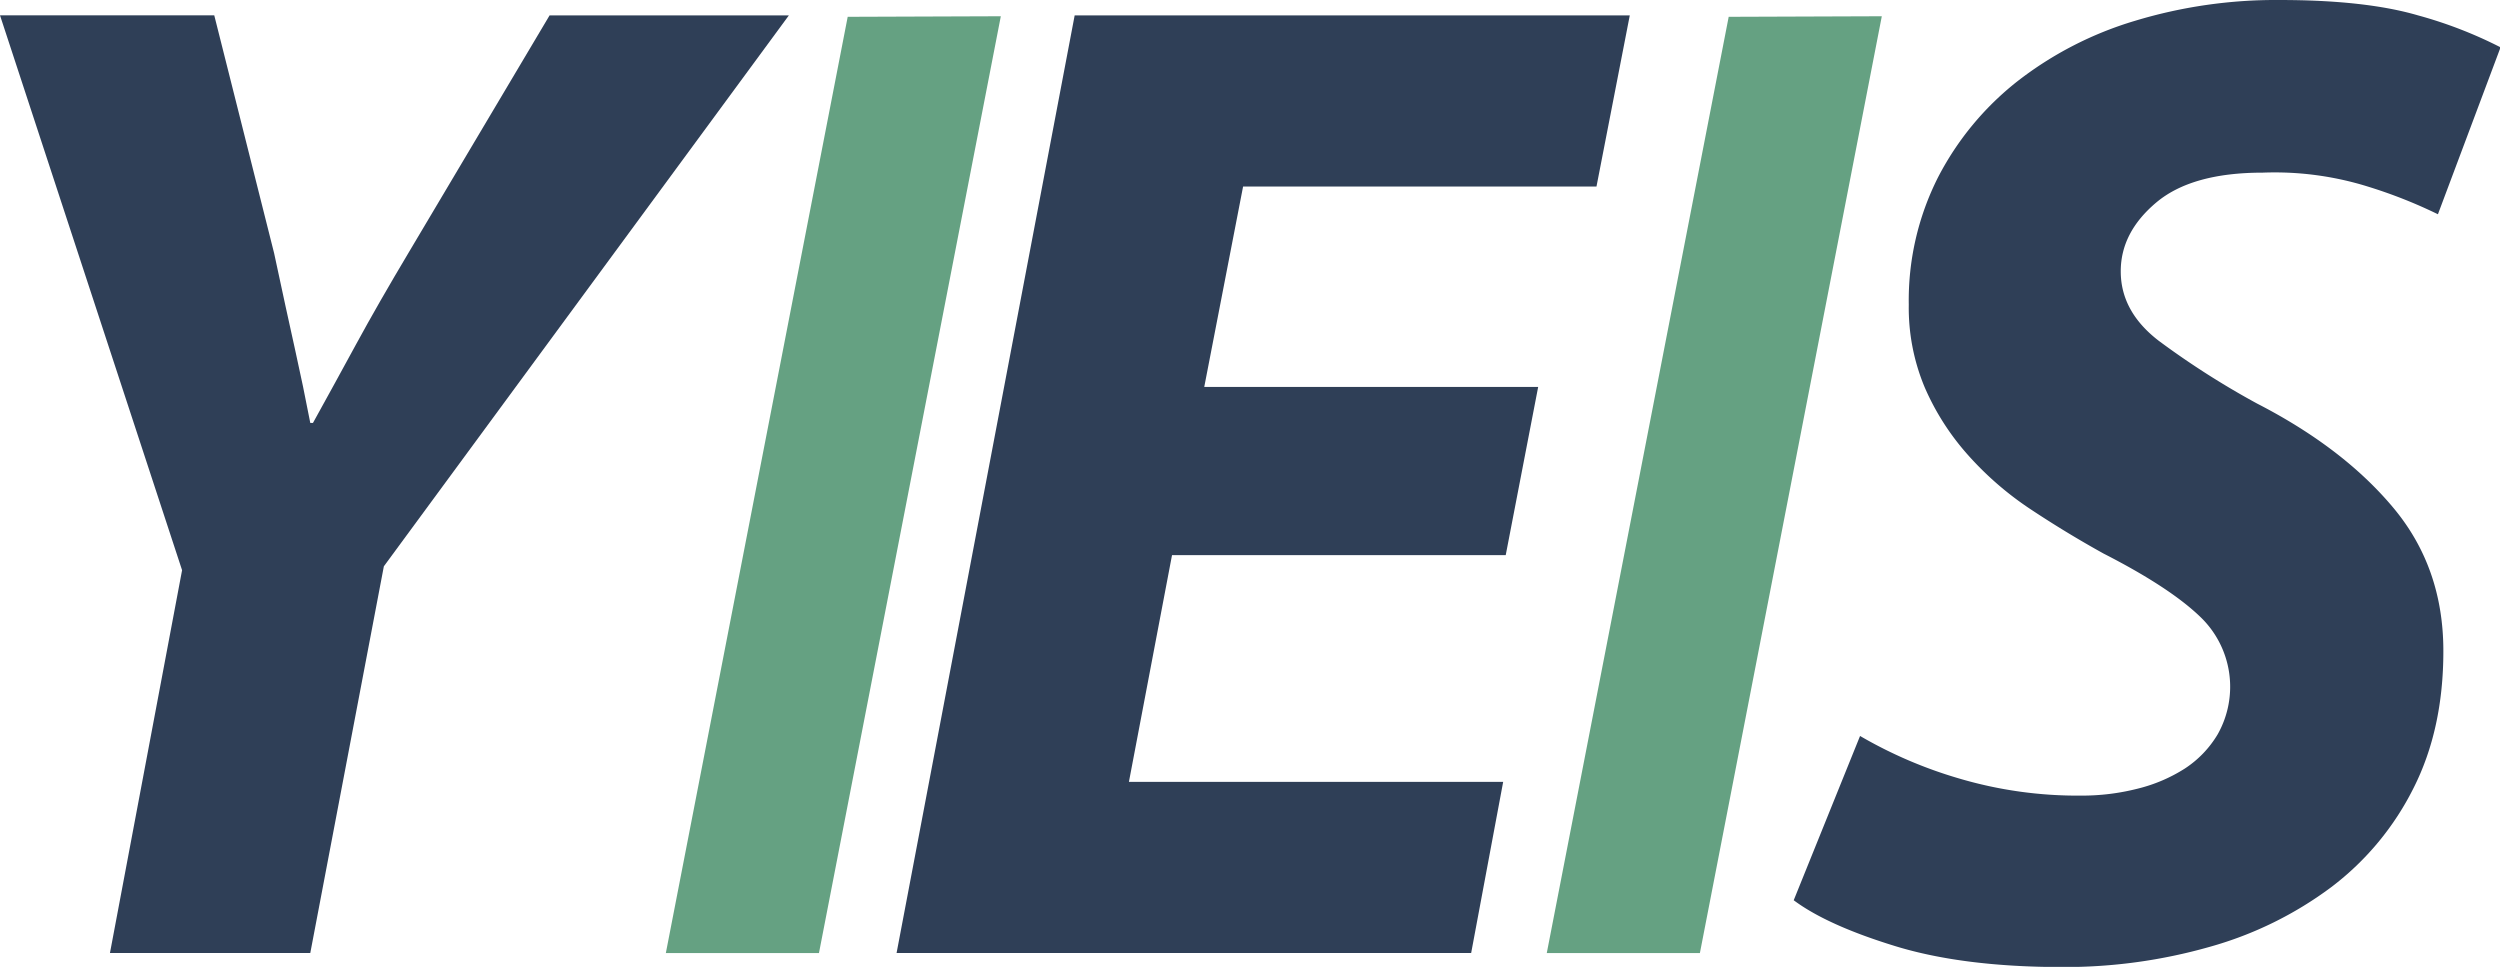
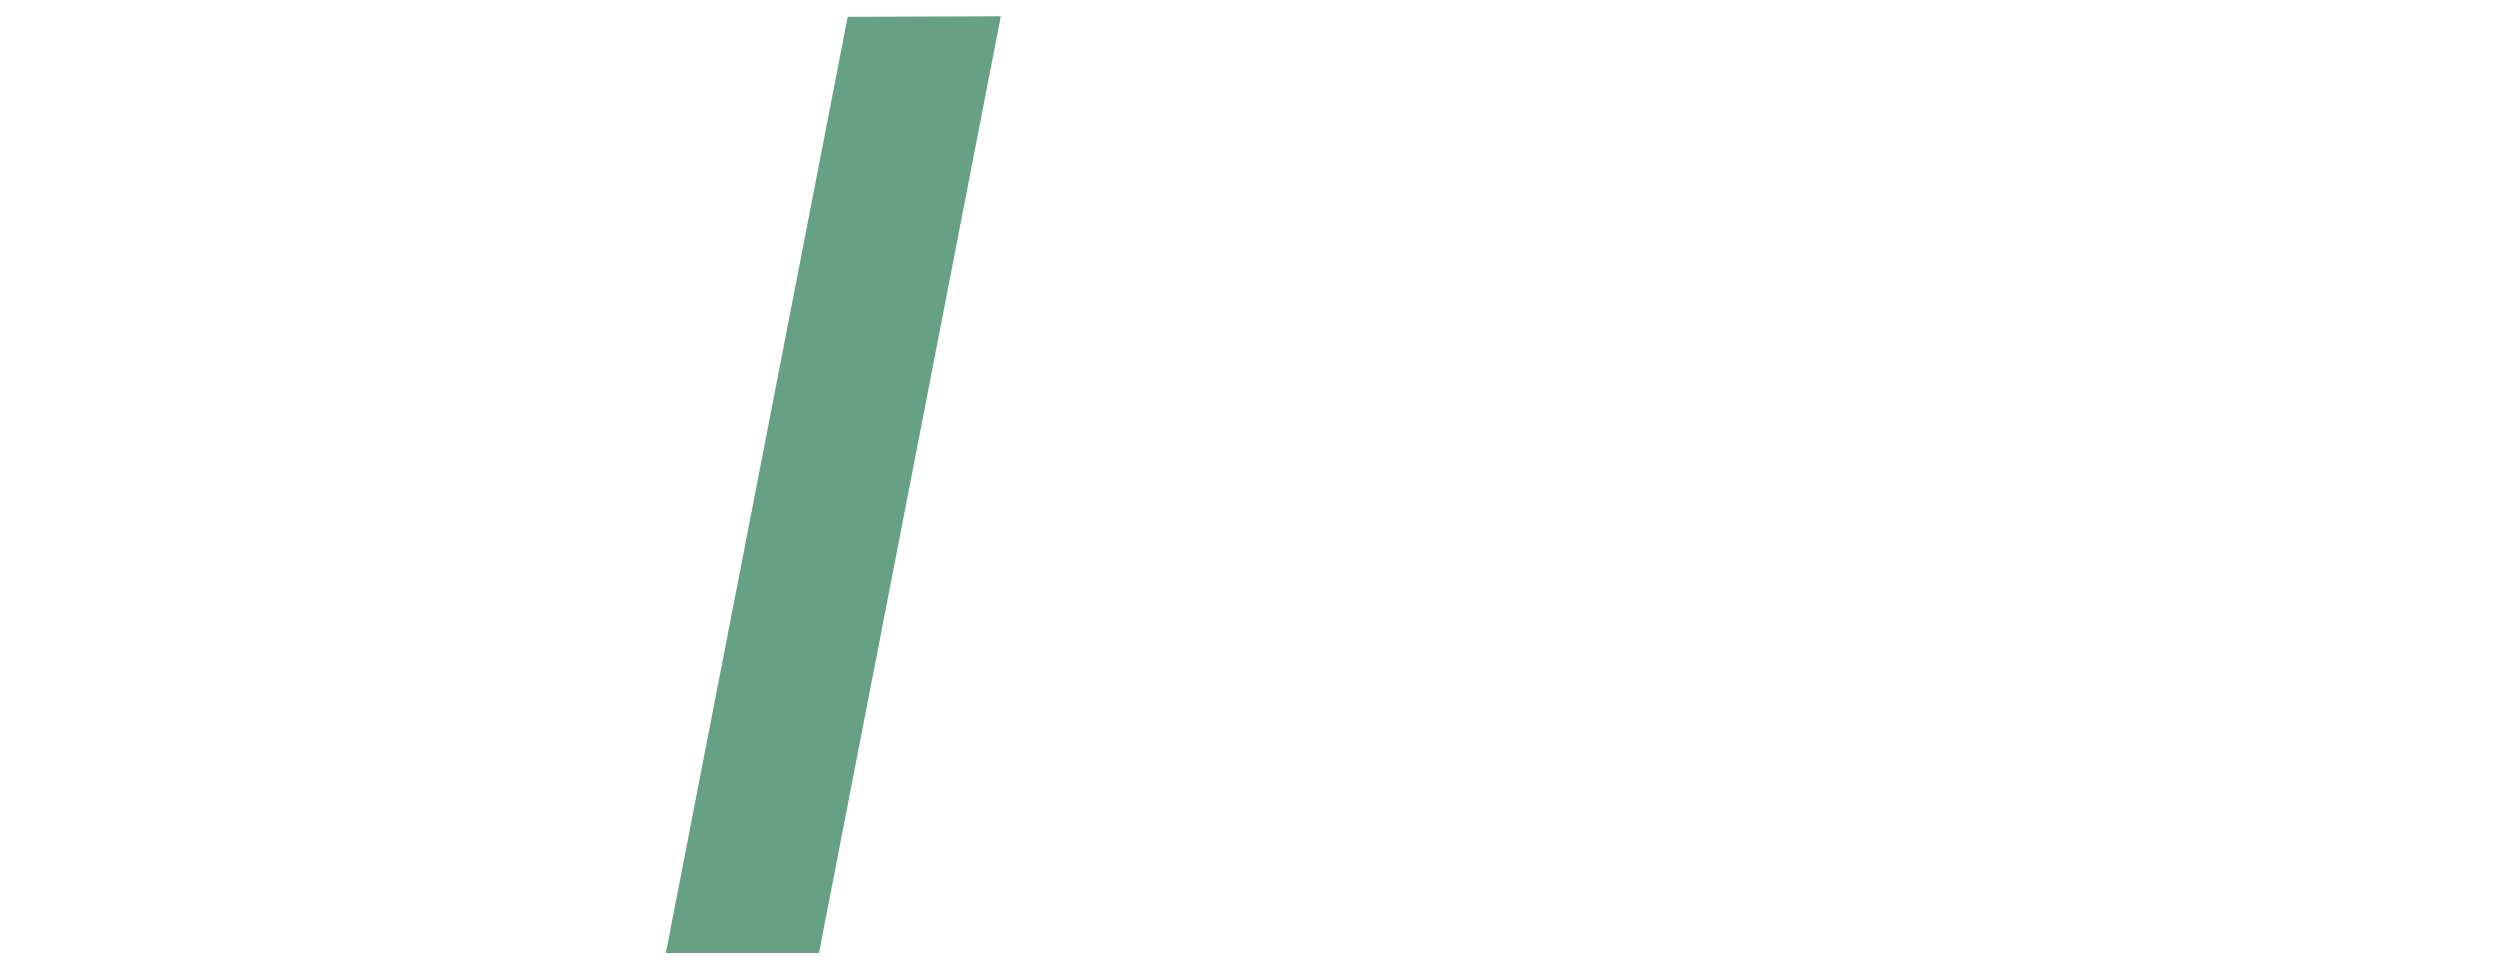
<svg xmlns="http://www.w3.org/2000/svg" id="Ebene_1" data-name="Ebene 1" viewBox="0 0 450.63 174.28">
  <defs>
    <style>.cls-1{fill:#2f3f57;}.cls-2{fill:#65a182;}</style>
  </defs>
  <title>Website-Icon</title>
-   <path class="cls-1" d="M50.41,330.37l13-69L30.59,161.35H69.21L80,204.23q2.25,10.53,3.76,17.3t2.76,13.3H87q3.75-6.78,7.77-14.17T104.32,204l25.33-42.63h43.13l-73,99.3L86.52,330.37Z" transform="translate(-30.59 -158.59)" />
-   <path class="cls-1" d="M302,258.65H241.85l-7.77,40.87h67.46l-5.77,30.85H192.2l32.1-169H324.36l-6,30.84h-63.7l-7,36.12h60.19Z" transform="translate(-30.59 -158.59)" />
-   <path class="cls-1" d="M365.87,291.25a79.78,79.78,0,0,0,17.81,7.65A75.23,75.23,0,0,0,405.75,302a40.49,40.49,0,0,0,10.15-1.25,28.38,28.38,0,0,0,8.53-3.64,18.89,18.89,0,0,0,5.89-6.14,17.44,17.44,0,0,0-3.26-21.32q-5.52-5.26-17.3-11.28-6.78-3.76-13.17-8a57.84,57.84,0,0,1-11.28-9.78,45.44,45.44,0,0,1-7.78-12.16,37.14,37.14,0,0,1-2.88-14.92,49.15,49.15,0,0,1,5.27-22.95,52.9,52.9,0,0,1,14.29-17.3,64.54,64.54,0,0,1,21.19-10.91,87.63,87.63,0,0,1,26-3.76q15.56,0,25,2.76a77.58,77.58,0,0,1,14.92,5.77l-11.29,30.09a87.51,87.51,0,0,0-12.66-5,56.39,56.39,0,0,0-18.94-2.5q-12.78,0-19.18,5.39t-6.39,12.41q0,7.27,6.89,12.54a149.92,149.92,0,0,0,17.68,11.28q15.56,8,24.58,18.81t9,25.83q0,14.06-5.39,24.7a50.89,50.89,0,0,1-14.79,17.81,66.54,66.54,0,0,1-21.94,10.78,95.27,95.27,0,0,1-26.59,3.64q-17.81,0-30.09-3.77t-18.3-8.27Z" transform="translate(-30.59 -158.59)" />
  <polygon class="cls-2" points="147.62 171.79 120.02 171.79 152.8 3.03 180.4 2.93 147.62 171.79" />
-   <polygon class="cls-2" points="306.41 171.79 278.81 171.79 311.6 3.03 339.2 2.93 306.41 171.79" />
</svg>